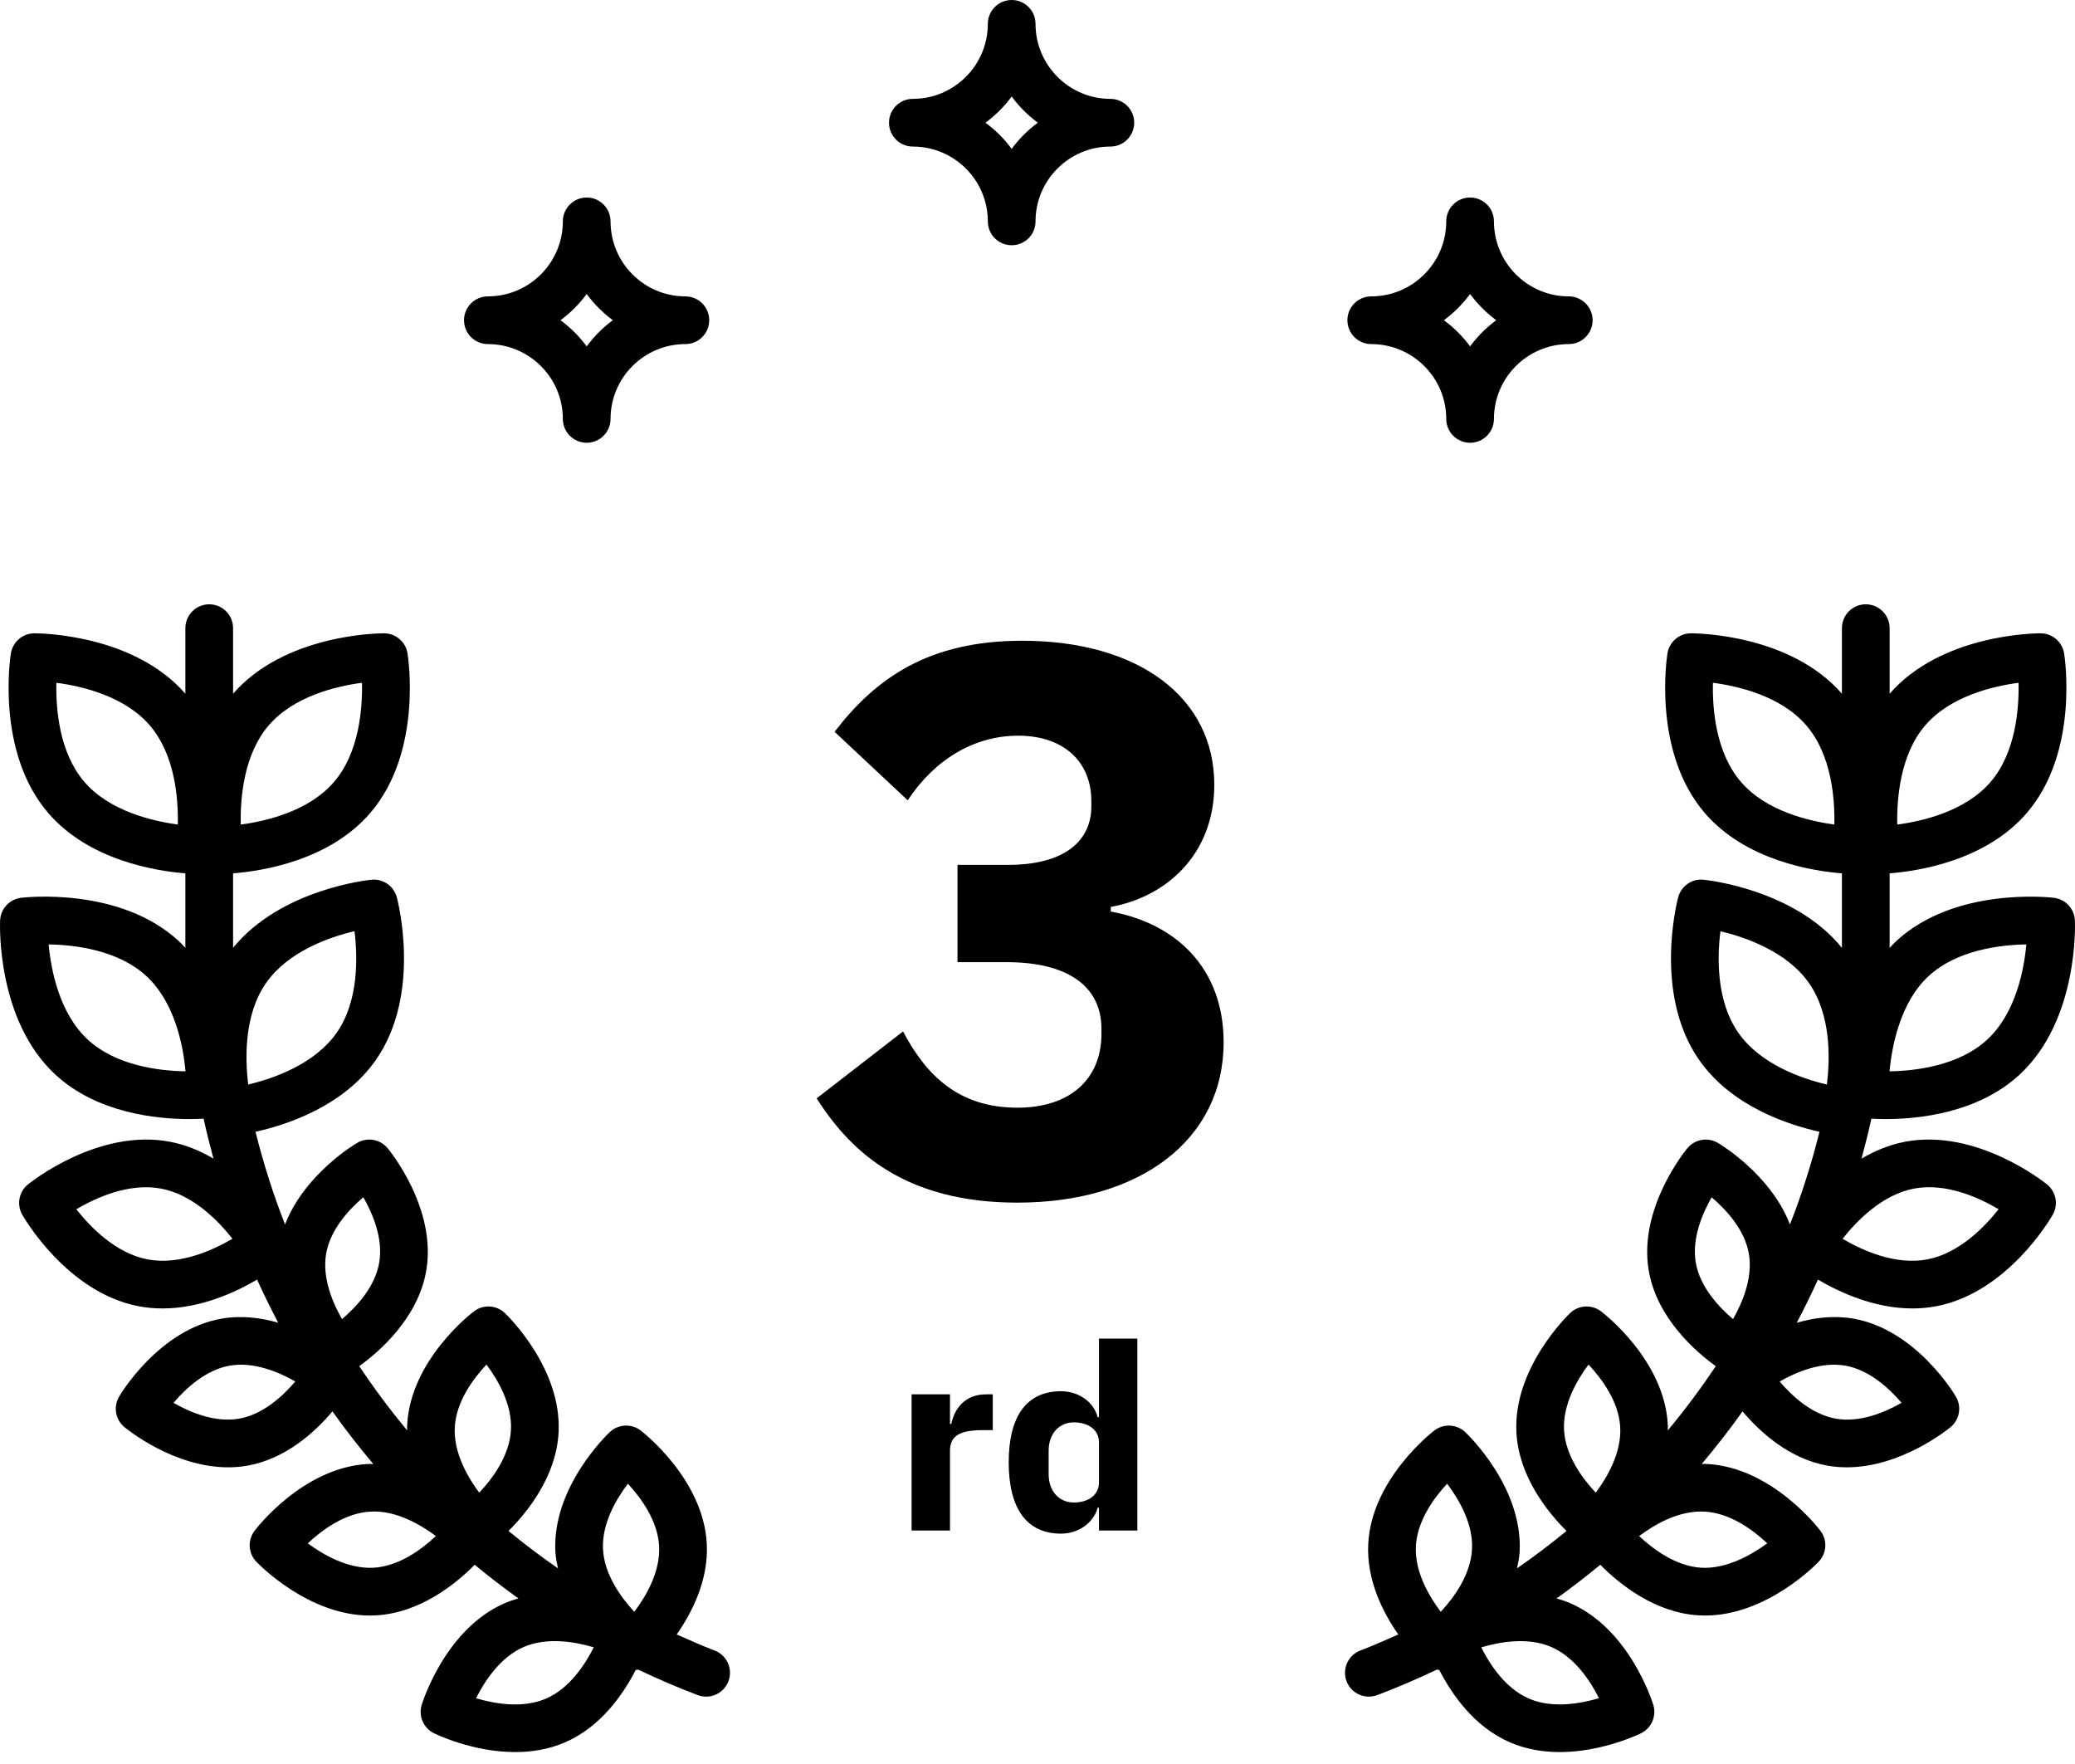
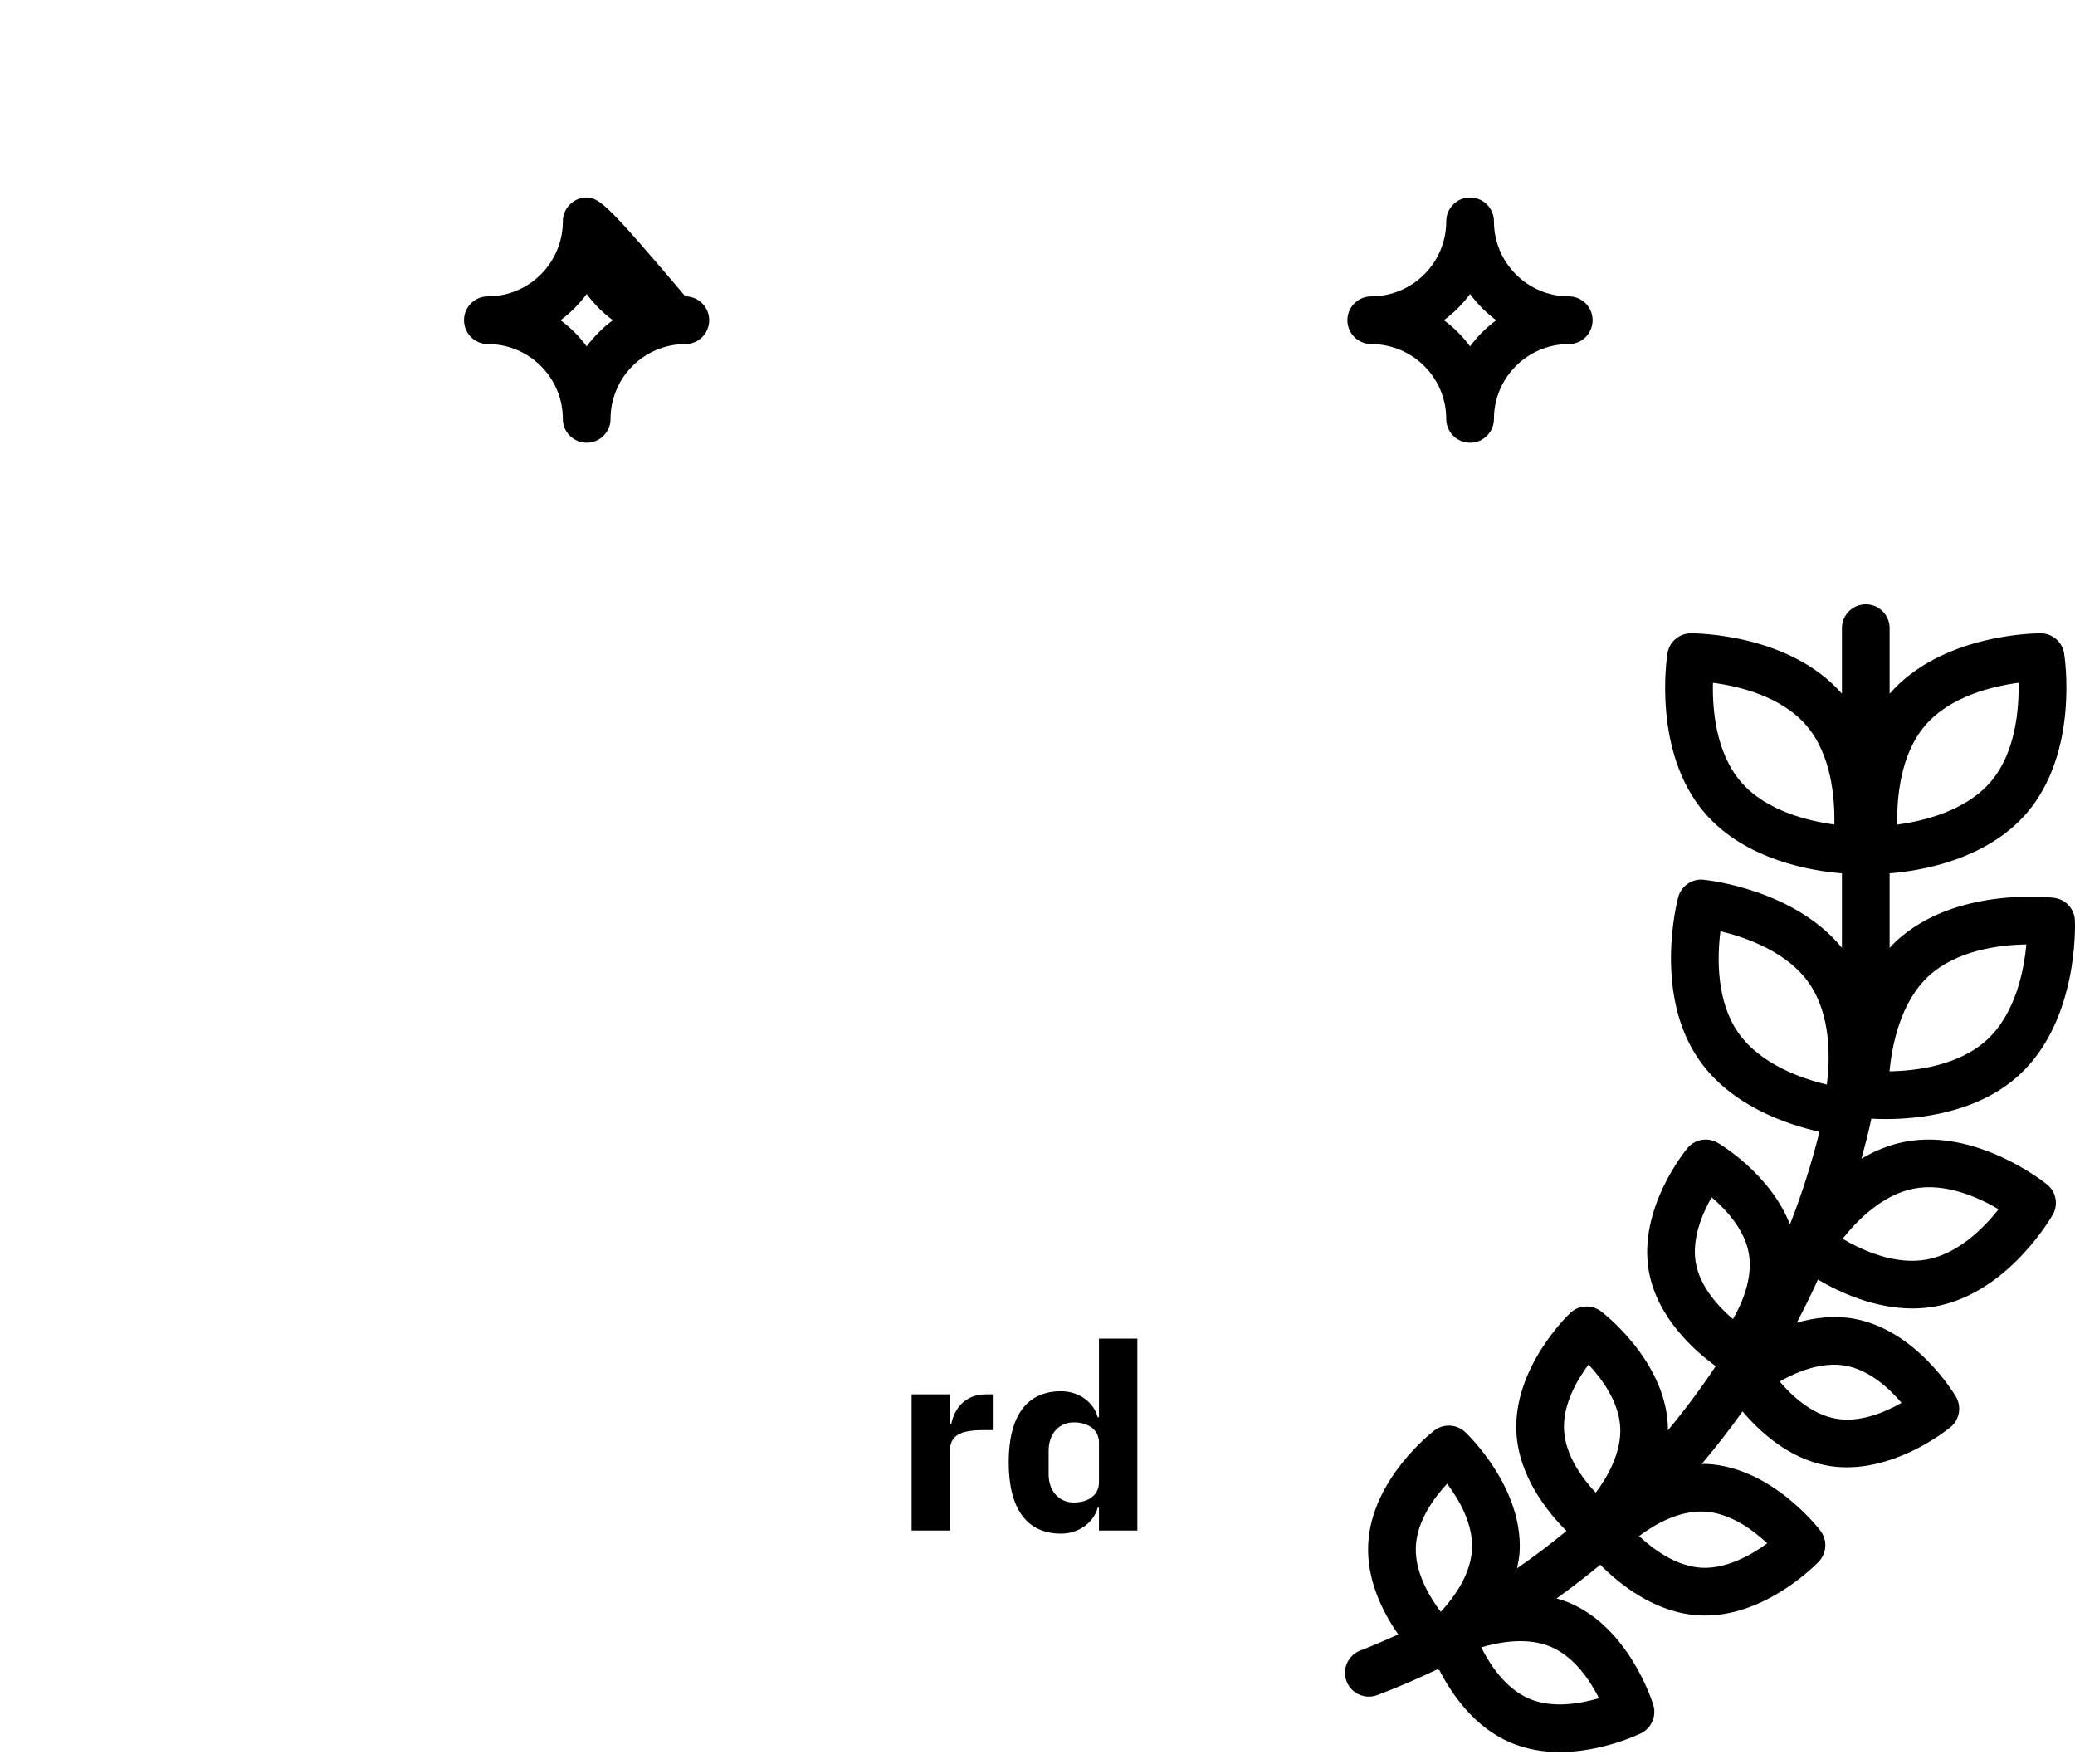
<svg xmlns="http://www.w3.org/2000/svg" width="80" height="68" viewBox="0 0 80 68" fill="none">
-   <path d="M18.81 13.264C20.404 13.264 21.7 14.558 21.7 16.148C21.7 16.656 22.112 17.068 22.62 17.068C23.128 17.068 23.539 16.656 23.539 16.148C23.539 14.558 24.833 13.264 26.424 13.264C26.932 13.264 27.343 12.852 27.343 12.344C27.343 11.837 26.932 11.425 26.424 11.425C24.833 11.425 23.539 10.128 23.539 8.534C23.539 8.026 23.128 7.614 22.62 7.614C22.112 7.614 21.7 8.026 21.7 8.534C21.7 10.128 20.404 11.425 18.81 11.425C18.301 11.425 17.89 11.837 17.89 12.344C17.89 12.852 18.301 13.264 18.81 13.264ZM22.619 11.334C22.903 11.719 23.243 12.06 23.627 12.344C23.243 12.627 22.903 12.967 22.619 13.352C22.335 12.967 21.995 12.627 21.61 12.344C21.995 12.06 22.335 11.719 22.619 11.334Z" fill="black" />
+   <path d="M18.81 13.264C20.404 13.264 21.7 14.558 21.7 16.148C21.7 16.656 22.112 17.068 22.62 17.068C23.128 17.068 23.539 16.656 23.539 16.148C23.539 14.558 24.833 13.264 26.424 13.264C26.932 13.264 27.343 12.852 27.343 12.344C27.343 11.837 26.932 11.425 26.424 11.425C23.539 8.026 23.128 7.614 22.62 7.614C22.112 7.614 21.7 8.026 21.7 8.534C21.7 10.128 20.404 11.425 18.81 11.425C18.301 11.425 17.89 11.837 17.89 12.344C17.89 12.852 18.301 13.264 18.81 13.264ZM22.619 11.334C22.903 11.719 23.243 12.06 23.627 12.344C23.243 12.627 22.903 12.967 22.619 13.352C22.335 12.967 21.995 12.627 21.61 12.344C21.995 12.06 22.335 11.719 22.619 11.334Z" fill="black" />
  <path d="M52.867 13.264C54.462 13.264 55.759 14.558 55.759 16.148C55.759 16.656 56.17 17.068 56.679 17.068C57.187 17.068 57.598 16.656 57.598 16.148C57.598 14.558 58.892 13.264 60.483 13.264C60.991 13.264 61.402 12.852 61.402 12.344C61.402 11.837 60.991 11.425 60.483 11.425C58.892 11.425 57.598 10.128 57.598 8.534C57.598 8.026 57.187 7.614 56.679 7.614C56.17 7.614 55.759 8.026 55.759 8.534C55.759 10.128 54.462 11.425 52.867 11.425C52.359 11.425 51.948 11.837 51.948 12.344C51.948 12.852 52.359 13.264 52.867 13.264ZM56.678 11.334C56.961 11.719 57.302 12.06 57.686 12.344C57.302 12.627 56.961 12.968 56.678 13.352C56.394 12.968 56.054 12.627 55.668 12.344C56.054 12.06 56.394 11.719 56.678 11.334Z" fill="black" />
-   <path d="M35.194 5.65C36.788 5.65 38.085 6.944 38.085 8.534C38.085 9.042 38.496 9.454 39.005 9.454C39.513 9.454 39.924 9.042 39.924 8.534C39.924 6.944 41.218 5.65 42.809 5.65C43.317 5.65 43.728 5.238 43.728 4.73C43.728 4.222 43.317 3.811 42.809 3.811C41.218 3.811 39.924 2.513 39.924 0.92C39.924 0.412 39.513 0 39.005 0C38.496 0 38.085 0.412 38.085 0.92C38.085 2.513 36.788 3.811 35.194 3.811C34.686 3.811 34.275 4.222 34.275 4.73C34.275 5.238 34.686 5.65 35.194 5.65ZM39.004 3.72C39.288 4.105 39.628 4.446 40.012 4.73C39.628 5.013 39.288 5.353 39.004 5.738C38.72 5.353 38.38 5.013 37.994 4.73C38.38 4.446 38.72 4.105 39.004 3.72Z" fill="black" />
-   <path d="M27.549 63.623C27.053 63.436 26.572 63.22 26.09 63.007C26.681 62.161 27.319 60.912 27.25 59.519C27.126 57.029 24.8 55.22 24.701 55.144C24.344 54.871 23.842 54.894 23.513 55.203C23.421 55.288 21.287 57.32 21.411 59.81C21.422 60.034 21.469 60.245 21.512 60.457C20.854 60.004 20.22 59.521 19.605 59.017C20.337 58.287 21.439 56.922 21.535 55.236C21.535 55.236 21.535 55.236 21.535 55.235C21.675 52.747 19.554 50.701 19.463 50.616C19.138 50.305 18.633 50.277 18.276 50.549C18.176 50.624 15.84 52.417 15.699 54.908C15.694 54.986 15.698 55.063 15.698 55.14C15.039 54.347 14.423 53.521 13.851 52.663C14.604 52.12 16.111 50.828 16.431 48.997C16.853 46.588 15.021 44.354 14.943 44.26C14.654 43.914 14.16 43.827 13.771 44.056C13.678 44.109 11.734 45.271 10.99 47.202C10.533 46.042 10.156 44.848 9.851 43.629C11.091 43.353 13.259 42.634 14.498 40.85C16.263 38.306 15.339 34.741 15.299 34.59C15.183 34.155 14.767 33.867 14.322 33.912C14.174 33.926 10.822 34.283 8.986 36.537V33.666C10.118 33.577 12.707 33.171 14.281 31.332C16.295 28.981 15.737 25.34 15.712 25.186C15.641 24.742 15.259 24.415 14.809 24.413C14.806 24.413 14.803 24.413 14.801 24.413C14.554 24.413 10.977 24.456 8.986 26.742V24.215C8.986 23.707 8.575 23.295 8.067 23.295C7.558 23.295 7.147 23.707 7.147 24.215V26.742C5.154 24.455 1.578 24.413 1.332 24.413C1.329 24.413 1.326 24.413 1.324 24.413C0.874 24.415 0.491 24.742 0.42 25.187C0.395 25.34 -0.161 28.981 1.852 31.332C3.427 33.171 6.015 33.577 7.147 33.666V36.541C7.065 36.453 6.986 36.364 6.897 36.282C4.626 34.177 0.965 34.59 0.813 34.609C0.366 34.663 0.023 35.032 0.004 35.481C-0.003 35.637 -0.138 39.318 2.132 41.422C3.738 42.91 6.037 43.139 7.302 43.139C7.522 43.139 7.702 43.131 7.85 43.123C7.962 43.642 8.092 44.154 8.231 44.664C7.729 44.368 7.17 44.13 6.553 44.013C3.798 43.487 1.188 45.568 1.079 45.657C0.728 45.939 0.635 46.434 0.858 46.826C0.927 46.948 2.594 49.833 5.353 50.355C5.66 50.413 5.965 50.439 6.266 50.439C7.73 50.439 9.066 49.824 9.911 49.327C10.167 49.89 10.439 50.444 10.727 50.99C10.058 50.796 9.309 50.699 8.542 50.832C6.132 51.254 4.652 53.735 4.591 53.84C4.363 54.228 4.45 54.724 4.795 55.012C4.88 55.082 6.686 56.563 8.796 56.563C9.038 56.563 9.284 56.544 9.532 56.501C11.022 56.24 12.154 55.194 12.818 54.407C13.312 55.105 13.84 55.779 14.391 56.435C14.318 56.435 14.245 56.431 14.171 56.435C11.682 56.574 9.888 58.913 9.812 59.012C9.541 59.371 9.569 59.873 9.88 60.199C9.962 60.287 11.881 62.277 14.262 62.277C14.341 62.277 14.421 62.275 14.501 62.27C16.202 62.174 17.577 61.053 18.302 60.32C18.847 60.772 19.41 61.203 19.987 61.617C19.811 61.668 19.635 61.726 19.461 61.8C17.174 62.791 16.295 65.603 16.258 65.722C16.127 66.152 16.327 66.615 16.73 66.814C16.811 66.853 18.223 67.54 19.865 67.54C20.491 67.54 21.15 67.44 21.782 67.167C23.166 66.569 24.031 65.307 24.51 64.374C24.513 64.374 24.516 64.375 24.519 64.375C24.547 64.375 24.573 64.362 24.601 64.36C25.35 64.716 26.115 65.048 26.899 65.344C27.007 65.384 27.117 65.403 27.224 65.403C27.596 65.403 27.945 65.177 28.085 64.809C28.264 64.333 28.024 63.803 27.549 63.623ZM10.354 27.969C11.323 26.837 12.962 26.452 13.957 26.32C13.977 27.325 13.847 29.012 12.883 30.136C11.915 31.268 10.276 31.654 9.281 31.786C9.26 30.78 9.391 29.094 10.354 27.969ZM3.249 30.136C2.279 29.003 2.151 27.322 2.173 26.32C3.168 26.451 4.81 26.837 5.78 27.969C6.748 29.101 6.878 30.78 6.855 31.784C5.859 31.65 4.212 31.261 3.249 30.136ZM3.382 40.073C2.288 39.059 1.968 37.404 1.875 36.406C2.879 36.422 4.553 36.617 5.647 37.63C6.74 38.644 7.061 40.299 7.153 41.298C6.15 41.282 4.476 41.087 3.382 40.073ZM5.694 48.548C4.469 48.316 3.491 47.312 2.943 46.615C3.709 46.165 4.978 45.587 6.212 45.82C7.435 46.052 8.412 47.054 8.961 47.752C8.194 48.201 6.919 48.779 5.694 48.548ZM10.251 37.903C11.1 36.678 12.691 36.127 13.668 35.895C13.79 36.894 13.831 38.585 12.988 39.801C12.137 41.025 10.546 41.575 9.57 41.807C9.447 40.809 9.407 39.118 10.251 37.903ZM9.216 54.688C8.291 54.85 7.324 54.441 6.689 54.078C7.163 53.521 7.933 52.805 8.858 52.644C9.784 52.481 10.75 52.892 11.385 53.254C10.911 53.811 10.141 54.527 9.216 54.688ZM13.186 50.85C12.822 50.217 12.412 49.252 12.575 48.323C12.737 47.394 13.451 46.626 14.008 46.153C14.371 46.787 14.782 47.752 14.619 48.681C14.457 49.609 13.743 50.378 13.186 50.85ZM14.398 60.435C14.397 60.435 14.397 60.435 14.397 60.435C13.42 60.483 12.47 59.942 11.867 59.493C12.418 58.978 13.298 58.325 14.274 58.271C15.252 58.209 16.203 58.764 16.805 59.213C16.257 59.728 15.378 60.379 14.398 60.435ZM17.534 55.011C17.59 54.029 18.241 53.15 18.756 52.602C19.205 53.205 19.754 54.151 19.699 55.132C19.644 56.114 18.992 56.993 18.477 57.541C18.027 56.938 17.479 55.992 17.534 55.011ZM21.052 65.479C20.151 65.868 19.074 65.679 18.353 65.465C18.693 64.793 19.294 63.877 20.191 63.489C21.093 63.099 22.17 63.288 22.892 63.502C22.552 64.175 21.951 65.091 21.052 65.479ZM24.459 62.127C24.454 62.125 24.446 62.122 24.441 62.119C23.932 61.565 23.296 60.687 23.248 59.718C23.199 58.737 23.754 57.794 24.207 57.195C24.718 57.746 25.364 58.63 25.412 59.61C25.461 60.588 24.911 61.527 24.459 62.127Z" fill="black" />
  <path d="M73.447 44.013C72.83 44.13 72.271 44.368 71.769 44.664C71.907 44.154 72.038 43.642 72.15 43.123C72.298 43.131 72.478 43.139 72.698 43.139C73.963 43.139 76.263 42.91 77.868 41.422C80.138 39.318 80.003 35.637 79.996 35.481C79.977 35.032 79.634 34.663 79.187 34.609C79.034 34.592 75.373 34.178 73.103 36.282C73.014 36.364 72.935 36.453 72.853 36.541V33.666C73.985 33.577 76.574 33.171 78.148 31.332C80.161 28.981 79.605 25.34 79.58 25.187C79.509 24.742 79.126 24.415 78.676 24.413C78.674 24.413 78.671 24.413 78.668 24.413C78.421 24.413 74.846 24.456 72.853 26.742V24.215C72.853 23.707 72.442 23.295 71.933 23.295C71.425 23.295 71.014 23.707 71.014 24.215V26.742C69.022 24.455 65.445 24.413 65.199 24.413C65.197 24.413 65.194 24.413 65.191 24.413C64.741 24.415 64.359 24.742 64.288 25.186C64.263 25.34 63.705 28.981 65.719 31.332C67.293 33.17 69.882 33.577 71.014 33.666V36.537C69.178 34.283 65.826 33.926 65.678 33.912C65.232 33.865 64.816 34.155 64.701 34.59C64.66 34.741 63.737 38.306 65.502 40.85C66.741 42.634 68.909 43.353 70.149 43.629C69.844 44.848 69.467 46.042 69.01 47.202C68.266 45.271 66.322 44.109 66.229 44.056C65.84 43.827 65.346 43.914 65.057 44.26C64.979 44.354 63.147 46.588 63.569 48.997C63.889 50.828 65.396 52.12 66.149 52.663C65.577 53.521 64.961 54.347 64.302 55.14C64.302 55.062 64.306 54.986 64.301 54.907C64.16 52.417 61.824 50.624 61.724 50.549C61.366 50.277 60.863 50.305 60.537 50.616C60.446 50.701 58.325 52.747 58.465 55.235C58.465 55.236 58.465 55.236 58.465 55.236C58.561 56.922 59.663 58.287 60.395 59.017C59.78 59.521 59.146 60.004 58.488 60.457C58.531 60.245 58.578 60.034 58.589 59.81C58.713 57.32 56.579 55.288 56.487 55.203C56.158 54.895 55.657 54.871 55.299 55.144C55.2 55.22 52.874 57.029 52.751 59.519C52.681 60.912 53.318 62.161 53.91 63.007C53.428 63.22 52.947 63.436 52.45 63.623C51.975 63.803 51.736 64.333 51.915 64.809C52.054 65.177 52.404 65.403 52.776 65.403C52.883 65.403 52.993 65.384 53.101 65.344C53.885 65.048 54.65 64.716 55.399 64.36C55.427 64.362 55.453 64.375 55.481 64.375C55.484 64.375 55.487 64.374 55.49 64.374C55.969 65.307 56.834 66.569 58.218 67.167C58.85 67.44 59.509 67.54 60.135 67.54C61.777 67.54 63.189 66.853 63.27 66.814C63.673 66.615 63.873 66.152 63.742 65.722C63.705 65.603 62.826 62.791 60.538 61.8C60.364 61.726 60.189 61.668 60.013 61.618C60.59 61.203 61.153 60.772 61.698 60.32C62.423 61.053 63.798 62.174 65.499 62.27C65.579 62.275 65.659 62.277 65.738 62.277C68.119 62.277 70.038 60.287 70.12 60.199C70.431 59.873 70.459 59.371 70.188 59.012C70.112 58.913 68.318 56.574 65.83 56.435C65.755 56.431 65.683 56.435 65.609 56.435C66.16 55.779 66.688 55.105 67.182 54.407C67.846 55.194 68.978 56.24 70.468 56.501C70.716 56.544 70.962 56.563 71.204 56.563C73.314 56.563 75.12 55.082 75.205 55.012C75.55 54.724 75.637 54.228 75.409 53.84C75.348 53.735 73.868 51.254 71.458 50.832C70.691 50.699 69.942 50.796 69.272 50.99C69.561 50.444 69.833 49.89 70.089 49.327C70.934 49.824 72.27 50.439 73.734 50.439C74.034 50.439 74.34 50.413 74.647 50.355C77.406 49.833 79.073 46.948 79.142 46.826C79.365 46.434 79.272 45.939 78.921 45.657C78.812 45.568 76.198 43.488 73.447 44.013ZM74.22 27.969C75.189 26.838 76.829 26.452 77.824 26.32C77.845 27.326 77.714 29.012 76.751 30.136C75.782 31.268 74.142 31.654 73.147 31.786C73.127 30.78 73.258 29.094 74.22 27.969ZM74.353 37.63C75.447 36.617 77.122 36.422 78.124 36.406C78.032 37.405 77.711 39.059 76.618 40.073C75.525 41.086 73.852 41.282 72.849 41.298C72.944 40.297 73.268 38.636 74.353 37.63ZM67.116 30.136C66.146 29.003 66.017 27.322 66.041 26.32C67.036 26.451 68.676 26.837 69.646 27.969C70.615 29.101 70.744 30.78 70.722 31.784C69.725 31.65 68.079 31.261 67.116 30.136ZM55.561 62.118C55.556 62.121 55.547 62.124 55.543 62.127C55.09 61.526 54.539 60.584 54.588 59.61C54.636 58.629 55.282 57.746 55.793 57.195C56.246 57.795 56.801 58.737 56.752 59.718C56.704 60.69 56.07 61.566 55.561 62.118ZM61.648 65.463C60.925 65.677 59.846 65.867 58.947 65.479C58.046 65.089 57.445 64.176 57.108 63.504C57.83 63.289 58.913 63.1 59.808 63.489C60.709 63.879 61.31 64.792 61.648 65.463ZM61.523 57.541C61.008 56.993 60.356 56.114 60.301 55.132C60.246 54.151 60.795 53.205 61.245 52.602C61.759 53.151 62.41 54.029 62.466 55.01C62.521 55.992 61.972 56.939 61.523 57.541ZM65.726 58.271C66.707 58.326 67.586 58.977 68.134 59.492C67.53 59.942 66.556 60.485 65.603 60.435C65.603 60.435 65.603 60.435 65.602 60.435C64.622 60.379 63.743 59.728 63.195 59.213C63.797 58.764 64.731 58.215 65.726 58.271ZM66.815 50.85C66.258 50.376 65.542 49.606 65.381 48.681C65.218 47.752 65.629 46.788 65.991 46.154C66.548 46.628 67.264 47.398 67.425 48.323C67.588 49.251 67.177 50.216 66.815 50.85ZM71.142 52.644C72.071 52.806 72.839 53.52 73.312 54.077C72.677 54.441 71.71 54.851 70.784 54.688C69.855 54.526 69.087 53.812 68.614 53.255C69.249 52.892 70.217 52.482 71.142 52.644ZM70.433 41.808C69.457 41.576 67.863 41.026 67.012 39.801C66.164 38.577 66.205 36.893 66.33 35.897C67.308 36.133 68.905 36.686 69.749 37.903C70.6 39.127 70.558 40.813 70.433 41.808ZM74.306 48.548C73.079 48.782 71.806 48.205 71.039 47.754C71.59 47.056 72.571 46.051 73.788 45.82C75.02 45.583 76.289 46.164 77.055 46.614C76.504 47.312 75.522 48.317 74.306 48.548Z" fill="black" />
-   <path d="M36.916 33.34V37.09H38.806C41.086 37.09 42.466 37.96 42.466 39.67V39.85C42.466 41.59 41.266 42.7 39.226 42.7C36.976 42.7 35.716 41.47 34.816 39.76L31.486 42.34C32.836 44.47 34.966 46.36 39.226 46.36C43.966 46.36 47.176 43.93 47.176 40.18C47.176 37.3 45.316 35.59 42.826 35.14V34.96C44.986 34.57 46.816 32.92 46.816 30.25C46.816 26.89 43.906 24.7 39.406 24.7C35.806 24.7 33.766 26.14 32.176 28.21L34.996 30.85C36.046 29.26 37.576 28.36 39.256 28.36C41.026 28.36 42.076 29.38 42.076 30.88V31.09C42.076 32.38 41.086 33.34 38.866 33.34H36.916Z" fill="black" />
  <path d="M36.626 59V55.93C36.626 55.32 37.046 55.13 37.906 55.13H38.276V53.75H38.016C37.196 53.75 36.796 54.31 36.676 54.89H36.626V53.75H35.146V59H36.626ZM42.37 59H43.85V51.6H42.37V54.63H42.32C42.17 54.05 41.59 53.63 40.91 53.63C39.58 53.63 38.89 54.59 38.89 56.37C38.89 58.15 39.58 59.12 40.91 59.12C41.59 59.12 42.17 58.69 42.32 58.12H42.37V59ZM41.4 57.92C40.84 57.92 40.43 57.49 40.43 56.83V55.92C40.43 55.26 40.84 54.83 41.4 54.83C41.96 54.83 42.37 55.12 42.37 55.6V57.15C42.37 57.63 41.96 57.92 41.4 57.92Z" fill="black" />
</svg>